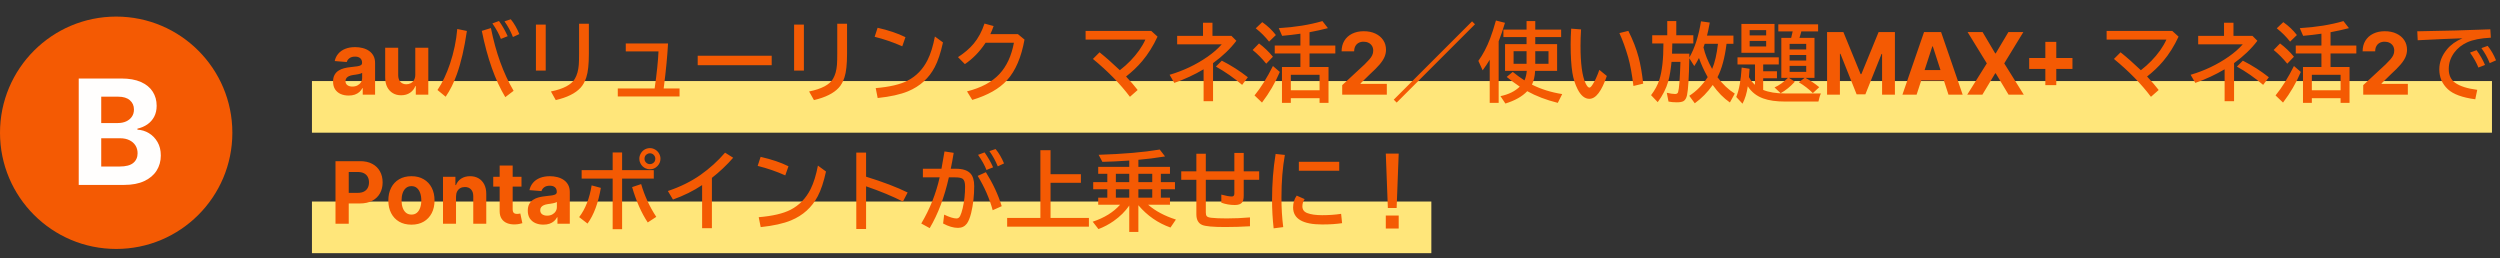
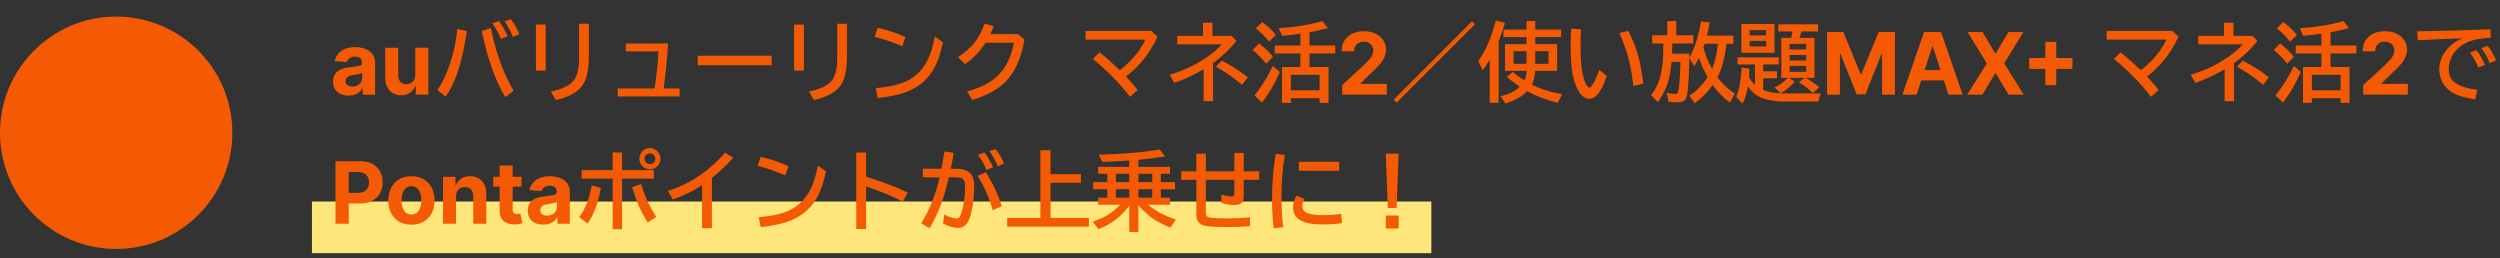
<svg xmlns="http://www.w3.org/2000/svg" width="581" height="60" viewBox="0 0 581 60" fill="none">
  <rect x="0" y="0" width="581" height="60" fill="#333333" stroke="none" />
  <circle cx="27" cy="30.855" r="27" fill="#F45A03" />
-   <path d="M18.297 42.973V18.245H28.197C30.016 18.245 31.534 18.515 32.749 19.054C33.965 19.594 34.878 20.342 35.49 21.3C36.102 22.25 36.407 23.345 36.407 24.584C36.407 25.55 36.214 26.399 35.828 27.132C35.441 27.856 34.91 28.452 34.234 28.919C33.566 29.378 32.801 29.703 31.94 29.897V30.138C32.882 30.178 33.763 30.444 34.584 30.935C35.413 31.426 36.085 32.114 36.601 33C37.116 33.877 37.373 34.923 37.373 36.139C37.373 37.451 37.047 38.622 36.395 39.652C35.751 40.675 34.798 41.483 33.534 42.079C32.27 42.675 30.713 42.973 28.861 42.973H18.297ZM23.525 38.699H27.787C29.244 38.699 30.306 38.421 30.974 37.865C31.642 37.302 31.976 36.553 31.976 35.62C31.976 34.935 31.811 34.332 31.481 33.809C31.151 33.285 30.68 32.875 30.069 32.577C29.465 32.279 28.744 32.13 27.907 32.13H23.525V38.699ZM23.525 28.593H27.4C28.117 28.593 28.753 28.468 29.308 28.218C29.871 27.961 30.314 27.599 30.636 27.132C30.966 26.665 31.131 26.105 31.131 25.453C31.131 24.56 30.813 23.84 30.177 23.292C29.549 22.745 28.656 22.471 27.497 22.471H23.525V28.593Z" fill="#FFFEFD" />
-   <rect x="72.498" y="18.836" width="506.633" height="12" fill="#FFE67A" />
  <rect x="72.498" y="46.836" width="260.147" height="12" fill="#FFE67A" />
  <path d="M81.025 22.206C80.329 22.206 79.709 22.085 79.164 21.844C78.62 21.598 78.189 21.235 77.872 20.757C77.559 20.274 77.403 19.673 77.403 18.953C77.403 18.347 77.514 17.838 77.737 17.426C77.959 17.014 78.262 16.683 78.646 16.432C79.029 16.181 79.465 15.992 79.953 15.864C80.445 15.736 80.961 15.646 81.501 15.594C82.135 15.527 82.647 15.466 83.035 15.409C83.423 15.348 83.705 15.258 83.88 15.139C84.055 15.021 84.143 14.846 84.143 14.614V14.571C84.143 14.121 84.001 13.773 83.717 13.527C83.438 13.281 83.04 13.158 82.524 13.158C81.979 13.158 81.546 13.278 81.224 13.52C80.902 13.757 80.689 14.055 80.585 14.415L77.787 14.188C77.929 13.525 78.208 12.952 78.625 12.469C79.041 11.981 79.579 11.607 80.237 11.347C80.9 11.081 81.667 10.949 82.538 10.949C83.144 10.949 83.724 11.02 84.278 11.162C84.837 11.304 85.332 11.524 85.762 11.822C86.198 12.121 86.541 12.504 86.792 12.973C87.043 13.437 87.169 13.993 87.169 14.642V22H84.299V20.487H84.214C84.039 20.828 83.805 21.129 83.511 21.389C83.217 21.645 82.865 21.846 82.453 21.993C82.041 22.135 81.565 22.206 81.025 22.206ZM81.892 20.118C82.337 20.118 82.73 20.03 83.071 19.855C83.412 19.675 83.679 19.434 83.873 19.131C84.067 18.828 84.164 18.484 84.164 18.101V16.943C84.07 17.005 83.939 17.062 83.774 17.114C83.613 17.161 83.43 17.206 83.227 17.249C83.023 17.287 82.82 17.322 82.616 17.355C82.412 17.384 82.228 17.41 82.062 17.433C81.707 17.485 81.397 17.568 81.132 17.682C80.867 17.796 80.661 17.949 80.514 18.143C80.367 18.333 80.294 18.57 80.294 18.854C80.294 19.266 80.443 19.581 80.741 19.798C81.044 20.011 81.428 20.118 81.892 20.118ZM96.512 17.355V11.091H99.537V22H96.632V20.018H96.519C96.273 20.658 95.863 21.171 95.29 21.56C94.722 21.948 94.028 22.142 93.209 22.142C92.48 22.142 91.838 21.976 91.284 21.645C90.731 21.313 90.297 20.842 89.985 20.232C89.677 19.621 89.521 18.889 89.516 18.037V11.091H92.541V17.497C92.546 18.141 92.719 18.65 93.06 19.024C93.401 19.398 93.858 19.585 94.431 19.585C94.795 19.585 95.136 19.502 95.454 19.337C95.771 19.166 96.026 18.915 96.221 18.584C96.419 18.252 96.516 17.843 96.512 17.355ZM101.668 20.916C102.801 19.249 103.774 17.208 104.588 14.793C105.473 12.15 106.033 9.464 106.268 6.736L108.504 7.195C107.924 11.193 107.146 14.552 106.17 17.273C105.467 19.253 104.601 20.988 103.572 22.479L101.668 20.916ZM117.43 22.576C115.073 18.663 113.253 13.53 111.971 7.176L114.09 6.521C115.223 12.199 116.98 17.059 119.363 21.102L117.43 22.576ZM116.404 9.041C116.027 8.006 115.369 6.805 114.432 5.438L115.965 4.881C116.714 5.91 117.387 7.088 117.986 8.416L116.404 9.041ZM119.207 8.602C118.706 7.306 118.051 6.092 117.244 4.959L118.709 4.48C119.484 5.431 120.145 6.577 120.691 7.918L119.207 8.602ZM124.549 5.721H126.824V16.404H124.549V5.721ZM134.578 5.516H136.854V12.498C136.854 14.953 136.655 16.779 136.258 17.977C135.926 18.999 135.473 19.812 134.9 20.418C133.709 21.701 131.795 22.648 129.158 23.26L128.035 21.258C130.919 20.672 132.768 19.699 133.582 18.338C134.096 17.472 134.406 16.378 134.51 15.057C134.555 14.445 134.578 13.598 134.578 12.518V5.516ZM145.428 10.096H155.252C155.096 12.98 154.786 16.241 154.324 19.881L154.236 20.564H157.928V22.42H143.572V20.564H152.137C152.638 17.055 152.938 14.184 153.035 11.951H145.428V10.096ZM162.146 12.957H179.344V15.154H162.146V12.957ZM184.549 5.721H186.824V16.404H184.549V5.721ZM194.578 5.516H196.854V12.498C196.854 14.953 196.655 16.779 196.258 17.977C195.926 18.999 195.473 19.812 194.9 20.418C193.709 21.701 191.795 22.648 189.158 23.26L188.035 21.258C190.919 20.672 192.768 19.699 193.582 18.338C194.096 17.472 194.406 16.378 194.51 15.057C194.555 14.445 194.578 13.598 194.578 12.518V5.516ZM209.686 10.76C207.628 9.842 205.49 9.106 203.27 8.553L203.953 6.453C206.525 7.039 208.683 7.768 210.428 8.641L209.686 10.76ZM203.514 20.477C206.736 20.203 209.204 19.627 210.916 18.748C212.934 17.706 214.484 16.108 215.564 13.953C216.268 12.56 216.837 10.737 217.273 8.484L219.148 9.861C218.621 12.27 217.983 14.184 217.234 15.604C215.88 18.188 213.81 20.06 211.023 21.219C209.266 21.948 206.915 22.469 203.973 22.781L203.514 20.477ZM236.57 7.938L238.094 9.197C237.358 13.312 236.007 16.456 234.041 18.631C232.251 20.61 229.555 22.14 225.955 23.221L224.734 21.238C228.035 20.405 230.548 19.057 232.273 17.195C233.947 15.398 235.066 12.98 235.633 9.939H229.051C227.684 12.01 226.079 13.663 224.236 14.9L222.635 13.279C224.132 12.316 225.353 11.268 226.297 10.135C227.365 8.846 228.198 7.293 228.797 5.477L230.916 6.053C230.682 6.736 230.428 7.365 230.154 7.938H236.57ZM252.293 7.195H267.557L269.012 8.514C268.003 10.688 266.805 12.596 265.418 14.236C264.344 15.499 263.104 16.681 261.697 17.781C262.804 18.966 263.702 20.011 264.393 20.916L262.596 22.498C260.317 19.471 257.449 16.538 253.992 13.699L255.535 12.156C256.98 13.309 258.553 14.695 260.252 16.316C262.016 14.956 263.51 13.419 264.734 11.707C265.32 10.88 265.805 10.044 266.189 9.197H252.293V7.195ZM279.578 5.281H281.775V8.338H286.189L287.332 9.48C285.919 11.349 284.113 13.078 281.912 14.666V23.523H279.715V16.102C277.599 17.358 275.33 18.413 272.908 19.266L271.814 17.381C275.063 16.424 278.019 15.014 280.682 13.152C281.958 12.26 283.042 11.31 283.934 10.301H273.572V8.338H279.578V5.281ZM288.67 19.725C286.756 18.09 284.725 16.674 282.576 15.477L283.953 14.1C286.121 15.2 288.136 16.486 289.998 17.957L288.67 19.725ZM304.334 15.565H308.748V23.904H306.668V22.82H299.988V23.904H297.928V15.565H302.215V12.42H296.248V10.584H302.215V7.83C302.137 7.837 302.042 7.85 301.932 7.869C300.838 8.032 299.516 8.185 297.967 8.328L297.186 6.541C300.994 6.313 304.376 5.766 307.332 4.9L308.611 6.541C307.29 6.886 305.864 7.202 304.334 7.488V10.584H310.33V12.42H304.334V15.565ZM306.668 17.381H299.988V20.984H306.668V17.381ZM294.93 9.676C294.07 8.569 293.038 7.537 291.834 6.58L293.348 5.145C294.604 6.03 295.659 7.029 296.512 8.143L294.93 9.676ZM294.275 14.803C293.279 13.572 292.225 12.511 291.111 11.619L292.596 10.096C293.781 10.981 294.858 12.01 295.828 13.182L294.275 14.803ZM291.551 22.176C293.016 20.392 294.441 18.113 295.828 15.34L297.43 16.717C296.382 19.21 295.001 21.583 293.289 23.836L291.551 22.176ZM311.929 22V19.784L317.107 14.99C317.547 14.564 317.916 14.18 318.214 13.839C318.518 13.499 318.747 13.165 318.903 12.838C319.06 12.507 319.138 12.149 319.138 11.766C319.138 11.339 319.041 10.973 318.847 10.665C318.652 10.352 318.387 10.113 318.051 9.947C317.715 9.777 317.334 9.692 316.908 9.692C316.463 9.692 316.074 9.782 315.743 9.962C315.411 10.142 315.156 10.4 314.976 10.736C314.796 11.072 314.706 11.472 314.706 11.936H311.787C311.787 10.984 312.002 10.158 312.433 9.457C312.864 8.757 313.468 8.214 314.244 7.831C315.021 7.447 315.916 7.256 316.929 7.256C317.971 7.256 318.877 7.44 319.649 7.81C320.426 8.174 321.029 8.681 321.46 9.33C321.891 9.978 322.107 10.722 322.107 11.56C322.107 12.109 321.998 12.651 321.78 13.186C321.567 13.721 321.186 14.315 320.636 14.969C320.087 15.617 319.313 16.396 318.314 17.305L316.19 19.386V19.486H322.298V22H311.929ZM323.908 23.16L342.108 4.96L342.788 5.64L324.588 23.84L323.908 23.16ZM354.773 10.262V8.621H349.393V6.883H354.773V4.9H356.795V6.883H362.811V8.621H356.795V10.262H361.873V16.463H356.766C356.688 17.785 356.44 18.852 356.023 19.666C358.133 20.727 360.477 21.46 363.055 21.863L362.029 23.904C359.354 23.24 356.987 22.335 354.93 21.189C353.771 22.42 352.078 23.377 349.852 24.061L348.709 22.342C350.59 21.951 352.085 21.215 353.191 20.135C352.26 19.516 351.248 18.764 350.154 17.879L351.561 16.707C352.485 17.462 353.393 18.12 354.285 18.68C354.572 18.061 354.751 17.322 354.822 16.463H349.773V10.262H354.773ZM354.773 11.902H351.756V14.822H354.773V11.902ZM356.795 11.902V14.822H359.871V11.902H356.795ZM348.289 9.607V23.904H346.209V13.885C345.786 14.607 345.239 15.428 344.568 16.346L343.572 14.148C344.653 12.645 345.561 10.919 346.297 8.973C346.74 7.814 347.192 6.411 347.654 4.764L349.754 5.301C349.253 6.98 348.764 8.416 348.289 9.607ZM373.426 17.654C372.221 21.196 370.87 22.967 369.373 22.967C368.305 22.967 367.391 22.218 366.629 20.721C366.043 19.562 365.639 18.286 365.418 16.893C365.151 15.2 365.018 13.025 365.018 10.369C365.018 9.217 365.06 7.98 365.145 6.658L367.439 6.834C367.355 8.156 367.312 9.412 367.312 10.604C367.312 14.783 367.703 17.697 368.484 19.344C368.803 20.021 369.103 20.359 369.383 20.359C369.565 20.359 369.793 20.151 370.066 19.734C370.626 18.888 371.167 17.723 371.688 16.238L373.426 17.654ZM379.607 19.979C379.275 17.231 378.868 15.011 378.387 13.318C377.801 11.268 377.12 9.389 376.346 7.684L378.426 7.176C379.5 9.305 380.298 11.355 380.818 13.328C381.248 14.93 381.603 16.967 381.883 19.441L379.607 19.979ZM399.139 17.947C400.35 19.568 401.691 20.838 403.162 21.756L402.029 23.816C400.59 22.827 399.259 21.473 398.035 19.754C396.831 21.453 395.441 22.869 393.865 24.002L392.586 22.264C394.259 21.189 395.685 19.741 396.863 17.918C395.971 16.303 395.298 14.822 394.842 13.475C394.503 14.145 394.139 14.773 393.748 15.359L392.596 13.533C392.518 17.954 392.342 20.809 392.068 22.098C391.919 22.801 391.642 23.27 391.238 23.504C390.919 23.686 390.405 23.777 389.695 23.777C388.934 23.777 388.289 23.719 387.762 23.602L387.361 21.561C388.182 21.749 388.823 21.844 389.285 21.844C389.663 21.844 389.897 21.701 389.988 21.414C390.229 20.672 390.411 18.328 390.535 14.383H388.465C388.276 16.264 388.022 17.768 387.703 18.895C387.221 20.587 386.404 22.202 385.252 23.738L383.709 22.117C384.601 20.939 385.236 19.767 385.613 18.602C386.264 16.583 386.587 13.751 386.58 10.105H383.973V8.201H387.469V4.9H389.568V8.201H393.533V10.105H388.641L388.631 10.623C388.624 11.274 388.608 11.893 388.582 12.479H392.605V12.898L392.596 13.377C393.865 11.176 394.77 8.37 395.311 4.959L397.352 5.242C397.111 6.583 396.896 7.596 396.707 8.279H402.85V10.184H401.248C400.844 13.445 400.141 16.033 399.139 17.947ZM397.898 16.023C398.517 14.598 398.969 12.651 399.256 10.184H396.17C396.079 10.463 396.01 10.669 395.965 10.799C395.926 10.903 395.9 10.971 395.887 11.004C396.245 12.599 396.915 14.272 397.898 16.023ZM419.598 18.104C420.743 18.722 421.808 19.441 422.791 20.262L421.307 21.639C420.415 20.734 419.327 19.894 418.045 19.119L419.402 18.104H415.76L417.127 18.982C416.085 20.128 414.985 21.02 413.826 21.658L412.4 20.32C413.475 19.838 414.51 19.1 415.506 18.104H413.982V8.797H416.268C416.424 8.23 416.541 7.732 416.619 7.303H413.279V5.662H422.527V7.303H418.631C418.494 7.85 418.348 8.348 418.191 8.797H421.688V18.104H419.598ZM419.764 10.193H415.906V11.502H419.764V10.193ZM415.906 12.781V14.06H419.764V12.781H415.906ZM415.906 15.301V16.707H419.764V15.301H415.906ZM409.764 20.896C411.072 21.443 412.771 21.717 414.861 21.717H423.182C422.967 22.146 422.775 22.775 422.605 23.602H414.9C412.804 23.602 411.095 23.361 409.773 22.879C408.237 22.326 407.042 21.385 406.189 20.057C405.962 21.626 405.551 22.973 404.959 24.1L403.504 22.537C404.168 20.903 404.588 18.624 404.764 15.701L406.6 15.984C406.574 16.349 406.538 16.821 406.492 17.4L406.453 17.918C406.831 18.615 407.299 19.213 407.859 19.715V14.979H403.797V13.318H413.387V14.979H409.764V16.561H412.967V18.182H409.764V20.896ZM412.4 5.564V12.264H404.705V5.564H412.4ZM406.619 7V8.221H410.457V7H406.619ZM406.619 9.52V10.799H410.457V9.52H406.619ZM424.612 7.455H428.404L432.41 17.227H432.581L436.586 7.455H440.379V22H437.396V12.533H437.275L433.511 21.929H431.48L427.716 12.497H427.595V22H424.612V7.455ZM445.42 22H442.124L447.146 7.455H451.109L456.123 22H452.827L449.184 10.778H449.07L445.42 22ZM445.214 16.283H452.998V18.683H445.214V16.283ZM460.757 7.455L463.69 12.412H463.804L466.751 7.455H470.224L465.786 14.727L470.324 22H466.787L463.804 17.035H463.69L460.707 22H457.185L461.737 14.727L457.27 7.455H460.757ZM475.338 19.784V9.727H477.881V19.784H475.338ZM471.581 16.027V13.484H481.638V16.027H471.581ZM489.578 7.195H504.842L506.297 8.514C505.288 10.688 504.09 12.596 502.703 14.236C501.629 15.499 500.389 16.681 498.982 17.781C500.089 18.966 500.988 20.011 501.678 20.916L499.881 22.498C497.602 19.471 494.734 16.538 491.277 13.699L492.82 12.156C494.266 13.309 495.838 14.695 497.537 16.316C499.301 14.956 500.796 13.419 502.02 11.707C502.605 10.88 503.09 10.044 503.475 9.197H489.578V7.195ZM516.863 5.281H519.061V8.338H523.475L524.617 9.48C523.204 11.349 521.398 13.078 519.197 14.666V23.523H517V16.102C514.884 17.358 512.615 18.413 510.193 19.266L509.1 17.381C512.348 16.424 515.304 15.014 517.967 13.152C519.243 12.26 520.327 11.31 521.219 10.301H510.857V8.338H516.863V5.281ZM525.955 19.725C524.041 18.09 522.01 16.674 519.861 15.477L521.238 14.1C523.406 15.2 525.421 16.486 527.283 17.957L525.955 19.725ZM541.619 15.565H546.033V23.904H543.953V22.82H537.273V23.904H535.213V15.565H539.5V12.42H533.533V10.584H539.5V7.83C539.422 7.837 539.327 7.85 539.217 7.869C538.123 8.032 536.801 8.185 535.252 8.328L534.471 6.541C538.279 6.313 541.661 5.766 544.617 4.9L545.896 6.541C544.575 6.886 543.149 7.202 541.619 7.488V10.584H547.615V12.42H541.619V15.565ZM543.953 17.381H537.273V20.984H543.953V17.381ZM532.215 9.676C531.355 8.569 530.324 7.537 529.119 6.58L530.633 5.145C531.889 6.03 532.944 7.029 533.797 8.143L532.215 9.676ZM531.561 14.803C530.564 13.572 529.51 12.511 528.396 11.619L529.881 10.096C531.066 10.981 532.143 12.01 533.113 13.182L531.561 14.803ZM528.836 22.176C530.301 20.392 531.727 18.113 533.113 15.34L534.715 16.717C533.667 19.21 532.286 21.583 530.574 23.836L528.836 22.176ZM549.214 22V19.784L554.392 14.99C554.832 14.564 555.201 14.18 555.5 13.839C555.803 13.499 556.032 13.165 556.189 12.838C556.345 12.507 556.423 12.149 556.423 11.766C556.423 11.339 556.326 10.973 556.132 10.665C555.938 10.352 555.672 10.113 555.336 9.947C555 9.777 554.619 9.692 554.193 9.692C553.748 9.692 553.359 9.782 553.028 9.962C552.697 10.142 552.441 10.4 552.261 10.736C552.081 11.072 551.991 11.472 551.991 11.936H549.072C549.072 10.984 549.288 10.158 549.718 9.457C550.149 8.757 550.753 8.214 551.529 7.831C552.306 7.447 553.201 7.256 554.214 7.256C555.256 7.256 556.163 7.44 556.934 7.81C557.711 8.174 558.315 8.681 558.745 9.33C559.176 9.978 559.392 10.722 559.392 11.56C559.392 12.109 559.283 12.651 559.065 13.186C558.852 13.721 558.471 14.315 557.922 14.969C557.372 15.617 556.598 16.396 555.599 17.305L553.475 19.386V19.486H559.583V22H549.214ZM561.775 7.273C567.765 7.182 573.426 7.029 578.758 6.814L578.875 8.758C576.525 8.875 574.695 9.233 573.387 9.832C572.137 10.405 571.134 11.199 570.379 12.215C569.52 13.367 569.09 14.65 569.09 16.062C569.09 17.469 569.578 18.523 570.555 19.227C571.674 20.027 573.393 20.578 575.711 20.877L575.252 23.074C572.231 22.671 570.105 21.889 568.875 20.73C567.553 19.494 566.893 17.957 566.893 16.121C566.893 14.454 567.492 12.898 568.689 11.453C569.562 10.392 570.757 9.539 572.273 8.895C569.585 8.986 566.118 9.139 561.873 9.354L561.775 7.273ZM575.975 15.701C575.59 14.679 574.943 13.52 574.031 12.225L575.555 11.658C576.368 12.778 577.023 13.924 577.518 15.096L575.975 15.701ZM578.611 14.676C578.149 13.478 577.505 12.312 576.678 11.18L578.133 10.662C578.895 11.587 579.542 12.706 580.076 14.021L578.611 14.676ZM77.971 52V37.455H83.71C84.813 37.455 85.753 37.665 86.529 38.087C87.306 38.503 87.898 39.083 88.305 39.827C88.717 40.565 88.923 41.418 88.923 42.383C88.923 43.349 88.715 44.202 88.298 44.94C87.881 45.679 87.278 46.254 86.487 46.666C85.701 47.078 84.749 47.284 83.632 47.284H79.974V44.82H83.135C83.726 44.82 84.214 44.718 84.598 44.514C84.986 44.306 85.275 44.019 85.464 43.655C85.658 43.285 85.755 42.862 85.755 42.383C85.755 41.901 85.658 41.479 85.464 41.119C85.275 40.755 84.986 40.473 84.598 40.274C84.209 40.071 83.717 39.969 83.12 39.969H81.046V52H77.971ZM95.617 52.213C94.514 52.213 93.559 51.979 92.755 51.51C91.954 51.036 91.337 50.378 90.901 49.535C90.465 48.688 90.248 47.706 90.248 46.588C90.248 45.461 90.465 44.476 90.901 43.633C91.337 42.786 91.954 42.128 92.755 41.659C93.559 41.186 94.514 40.949 95.617 40.949C96.72 40.949 97.672 41.186 98.472 41.659C99.277 42.128 99.897 42.786 100.333 43.633C100.768 44.476 100.986 45.461 100.986 46.588C100.986 47.706 100.768 48.688 100.333 49.535C99.897 50.378 99.277 51.036 98.472 51.51C97.672 51.979 96.72 52.213 95.617 52.213ZM95.631 49.869C96.133 49.869 96.552 49.727 96.888 49.443C97.224 49.154 97.478 48.761 97.648 48.264C97.823 47.767 97.911 47.201 97.911 46.567C97.911 45.932 97.823 45.367 97.648 44.869C97.478 44.372 97.224 43.979 96.888 43.69C96.552 43.401 96.133 43.257 95.631 43.257C95.124 43.257 94.698 43.401 94.353 43.69C94.012 43.979 93.754 44.372 93.579 44.869C93.408 45.367 93.323 45.932 93.323 46.567C93.323 47.201 93.408 47.767 93.579 48.264C93.754 48.761 94.012 49.154 94.353 49.443C94.698 49.727 95.124 49.869 95.631 49.869ZM105.979 45.693V52H102.953V41.091H105.837V43.016H105.965C106.206 42.381 106.611 41.879 107.179 41.51C107.748 41.136 108.436 40.949 109.246 40.949C110.004 40.949 110.664 41.115 111.228 41.446C111.791 41.778 112.229 42.251 112.542 42.867C112.854 43.477 113.01 44.206 113.01 45.054V52H109.985V45.594C109.989 44.926 109.819 44.405 109.473 44.031C109.128 43.653 108.652 43.463 108.046 43.463C107.639 43.463 107.279 43.551 106.966 43.726C106.658 43.901 106.417 44.157 106.242 44.493C106.071 44.824 105.984 45.224 105.979 45.693ZM121.197 41.091V43.364H114.628V41.091H121.197ZM116.119 38.477H119.145V48.648C119.145 48.927 119.188 49.145 119.273 49.301C119.358 49.453 119.476 49.559 119.628 49.621C119.784 49.682 119.964 49.713 120.168 49.713C120.31 49.713 120.452 49.701 120.594 49.678C120.736 49.649 120.845 49.628 120.92 49.614L121.396 51.865C121.245 51.912 121.032 51.967 120.757 52.028C120.482 52.095 120.149 52.135 119.756 52.149C119.027 52.178 118.387 52.081 117.838 51.858C117.294 51.635 116.87 51.29 116.567 50.821C116.264 50.352 116.115 49.76 116.119 49.045V38.477ZM126.279 52.206C125.583 52.206 124.963 52.085 124.418 51.844C123.874 51.597 123.443 51.235 123.126 50.757C122.813 50.274 122.657 49.673 122.657 48.953C122.657 48.347 122.768 47.838 122.991 47.426C123.213 47.014 123.516 46.683 123.9 46.432C124.283 46.181 124.719 45.992 125.207 45.864C125.699 45.736 126.215 45.646 126.755 45.594C127.389 45.528 127.901 45.466 128.289 45.409C128.677 45.347 128.959 45.258 129.134 45.139C129.309 45.021 129.397 44.846 129.397 44.614V44.571C129.397 44.121 129.255 43.773 128.971 43.527C128.692 43.281 128.294 43.158 127.778 43.158C127.233 43.158 126.8 43.278 126.478 43.52C126.156 43.757 125.943 44.055 125.839 44.415L123.04 44.188C123.183 43.525 123.462 42.952 123.879 42.469C124.295 41.981 124.833 41.607 125.491 41.347C126.154 41.081 126.921 40.949 127.792 40.949C128.398 40.949 128.978 41.02 129.532 41.162C130.091 41.304 130.585 41.524 131.016 41.822C131.452 42.121 131.795 42.504 132.046 42.973C132.297 43.437 132.423 43.993 132.423 44.642V52H129.553V50.487H129.468C129.293 50.828 129.058 51.129 128.765 51.389C128.471 51.645 128.119 51.846 127.707 51.993C127.295 52.135 126.819 52.206 126.279 52.206ZM127.146 50.118C127.591 50.118 127.984 50.03 128.325 49.855C128.665 49.675 128.933 49.434 129.127 49.131C129.321 48.828 129.418 48.484 129.418 48.101V46.943C129.324 47.005 129.193 47.062 129.028 47.114C128.867 47.161 128.684 47.206 128.481 47.249C128.277 47.286 128.074 47.322 127.87 47.355C127.666 47.383 127.482 47.41 127.316 47.433C126.961 47.485 126.651 47.568 126.386 47.682C126.121 47.795 125.915 47.949 125.768 48.144C125.621 48.333 125.548 48.57 125.548 48.854C125.548 49.266 125.697 49.581 125.995 49.798C126.298 50.011 126.682 50.118 127.146 50.118ZM142.381 35.438H144.578V39.539H151.941V41.502H144.578V53.26H142.381V41.502H135.174V39.539H142.381V35.438ZM134.598 50.457C136.036 48.575 137.003 46.118 137.498 43.084L139.637 43.66C139.038 47.176 138.006 49.943 136.541 51.961L134.598 50.457ZM150.535 51.697C149.07 49.497 147.859 46.759 146.902 43.484L149.002 42.781C149.796 45.503 150.968 48.042 152.518 50.398L150.535 51.697ZM151.053 34.422C151.489 34.422 151.902 34.542 152.293 34.783C152.684 35.018 152.986 35.337 153.201 35.74C153.396 36.105 153.494 36.486 153.494 36.883C153.494 37.521 153.266 38.084 152.811 38.572C152.329 39.087 151.736 39.344 151.033 39.344C150.682 39.344 150.343 39.269 150.018 39.119C149.614 38.93 149.285 38.654 149.031 38.289C148.732 37.859 148.582 37.387 148.582 36.873C148.582 36.476 148.683 36.092 148.885 35.721C149.087 35.35 149.357 35.05 149.695 34.822C150.105 34.555 150.558 34.422 151.053 34.422ZM151.033 35.623C150.799 35.623 150.574 35.691 150.359 35.828C149.975 36.069 149.783 36.424 149.783 36.893C149.783 37.225 149.897 37.511 150.125 37.752C150.372 38.012 150.678 38.143 151.043 38.143C151.245 38.143 151.437 38.097 151.619 38.006C152.068 37.772 152.293 37.4 152.293 36.893C152.293 36.535 152.166 36.232 151.912 35.984C151.678 35.743 151.385 35.623 151.033 35.623ZM163.172 53.035V43.016C161.193 44.344 158.934 45.464 156.395 46.375L155.213 44.393C158.097 43.422 160.626 42.172 162.801 40.643C164.936 39.139 166.837 37.417 168.504 35.477L170.389 36.658C168.911 38.357 167.264 39.917 165.447 41.336V53.035H163.172ZM182.498 40.76C180.441 39.842 178.302 39.106 176.082 38.553L176.766 36.453C179.337 37.039 181.495 37.768 183.24 38.641L182.498 40.76ZM176.326 50.477C179.549 50.203 182.016 49.627 183.729 48.748C185.747 47.706 187.296 46.108 188.377 43.953C189.08 42.56 189.65 40.737 190.086 38.484L191.961 39.861C191.434 42.27 190.796 44.184 190.047 45.603C188.693 48.188 186.622 50.06 183.836 51.219C182.078 51.948 179.728 52.469 176.785 52.781L176.326 50.477ZM199.002 35.457H201.277V41.062C205.164 42.26 208.383 43.484 210.936 44.734L209.842 46.844C207.394 45.6 204.539 44.419 201.277 43.299V53.221H199.002V35.457ZM214.48 39.217H218.797C218.992 38.214 219.21 36.967 219.451 35.477L219.5 35.193L221.639 35.516C221.417 36.896 221.189 38.13 220.955 39.217H222.137C223.699 39.217 224.819 39.568 225.496 40.272C226.102 40.903 226.404 41.886 226.404 43.221C226.404 45.467 226.167 47.566 225.691 49.52C225.418 50.626 225.086 51.443 224.695 51.971C224.201 52.628 223.514 52.957 222.635 52.957C221.58 52.957 220.428 52.618 219.178 51.941L219.422 49.881C220.659 50.473 221.619 50.77 222.303 50.77C222.661 50.77 222.938 50.578 223.133 50.193C223.341 49.777 223.54 49.175 223.729 48.387C224.1 46.792 224.285 45.115 224.285 43.357C224.285 42.433 224.1 41.834 223.729 41.56C223.41 41.333 222.84 41.219 222.02 41.219H220.516C219.48 45.828 217.996 49.76 216.062 53.016L214.1 51.941C216.098 48.589 217.524 45.014 218.377 41.219H214.48V39.217ZM230.701 48.855C229.965 46.147 228.803 43.488 227.215 40.877L229.119 40.018C230.76 42.635 231.987 45.268 232.801 47.918L230.701 48.855ZM229.256 39.5C228.852 38.445 228.201 37.273 227.303 35.984L228.816 35.418C229.604 36.531 230.265 37.687 230.799 38.885L229.256 39.5ZM231.883 38.66C231.375 37.404 230.727 36.222 229.939 35.115L231.375 34.637C232.124 35.529 232.778 36.642 233.338 37.977L231.883 38.66ZM244.148 40.477H251.199V42.478H244.148V50.643H253.064V52.684H234.061V50.643H241.785V34.9H244.148V40.477ZM266.814 47.576C268.52 49.047 270.675 50.197 273.279 51.023L272.02 52.879C269.103 51.844 266.616 50.118 264.559 47.703V53.904H262.439V47.772C261.515 49.119 260.307 50.317 258.816 51.365C257.716 52.14 256.538 52.765 255.281 53.24L253.943 51.522C256.645 50.63 258.768 49.315 260.311 47.576H255.223V45.935H257.342V43.982H254.061V42.322H257.342V40.398H255.223V38.777H262.439V37.312L261.658 37.361C259.992 37.478 258.172 37.563 256.199 37.615L255.32 35.975C261.049 35.792 265.783 35.385 269.52 34.754L270.76 36.355C268.598 36.714 266.531 36.974 264.559 37.137V38.777H271.902V40.398H269.783V42.322H273.064V43.982H269.783V45.935H271.902V47.576H266.814ZM267.781 40.398H264.559V42.322H267.781V40.398ZM262.439 40.398H259.324V42.322H262.439V40.398ZM267.781 43.982H264.559V45.935H267.781V43.982ZM262.439 43.982H259.324V45.935H262.439V43.982ZM286.863 35.535H289.041V39.822H292.635V41.785H289.041V45.447C289.041 46.209 288.914 46.746 288.66 47.059C288.348 47.449 287.785 47.645 286.971 47.645C285.89 47.645 284.845 47.465 283.836 47.107V45.223C284.897 45.516 285.714 45.662 286.287 45.662C286.671 45.662 286.863 45.431 286.863 44.969V41.785H280.232V49.363C280.232 49.786 280.307 50.079 280.457 50.242C280.62 50.431 280.975 50.555 281.521 50.613C282.368 50.711 283.556 50.76 285.086 50.76C286.883 50.76 288.686 50.682 290.496 50.525V52.586C288.549 52.703 286.629 52.762 284.734 52.762C281.915 52.762 280.132 52.599 279.383 52.273C278.484 51.889 278.035 51.059 278.035 49.783V41.785H274.52V39.822H278.035V35.721H280.232V39.822H286.863V35.535ZM295.994 53.065C295.747 50.851 295.623 48.65 295.623 46.463C295.623 42.713 295.9 39.152 296.453 35.779L298.602 36.004C298.074 38.921 297.811 42.212 297.811 45.877C297.811 48.338 297.947 50.639 298.221 52.781L295.994 53.065ZM301.854 37.596H311.238V39.676H301.854V37.596ZM311.902 51.863C310.6 52.065 309.054 52.166 307.264 52.166C302.765 52.166 300.516 50.844 300.516 48.201C300.516 47.153 300.796 46.238 301.355 45.457L303.201 46.277C302.85 46.772 302.674 47.329 302.674 47.947C302.674 48.709 303.055 49.233 303.816 49.52C304.663 49.845 305.818 50.008 307.283 50.008C308.865 50.008 310.33 49.904 311.678 49.695L311.902 51.863ZM322.059 35.701H325.057L324.578 48.338H322.537L322.059 35.701ZM322.059 50.096H325.057V53.103H322.059V50.096Z" fill="#F45A03" />
</svg>